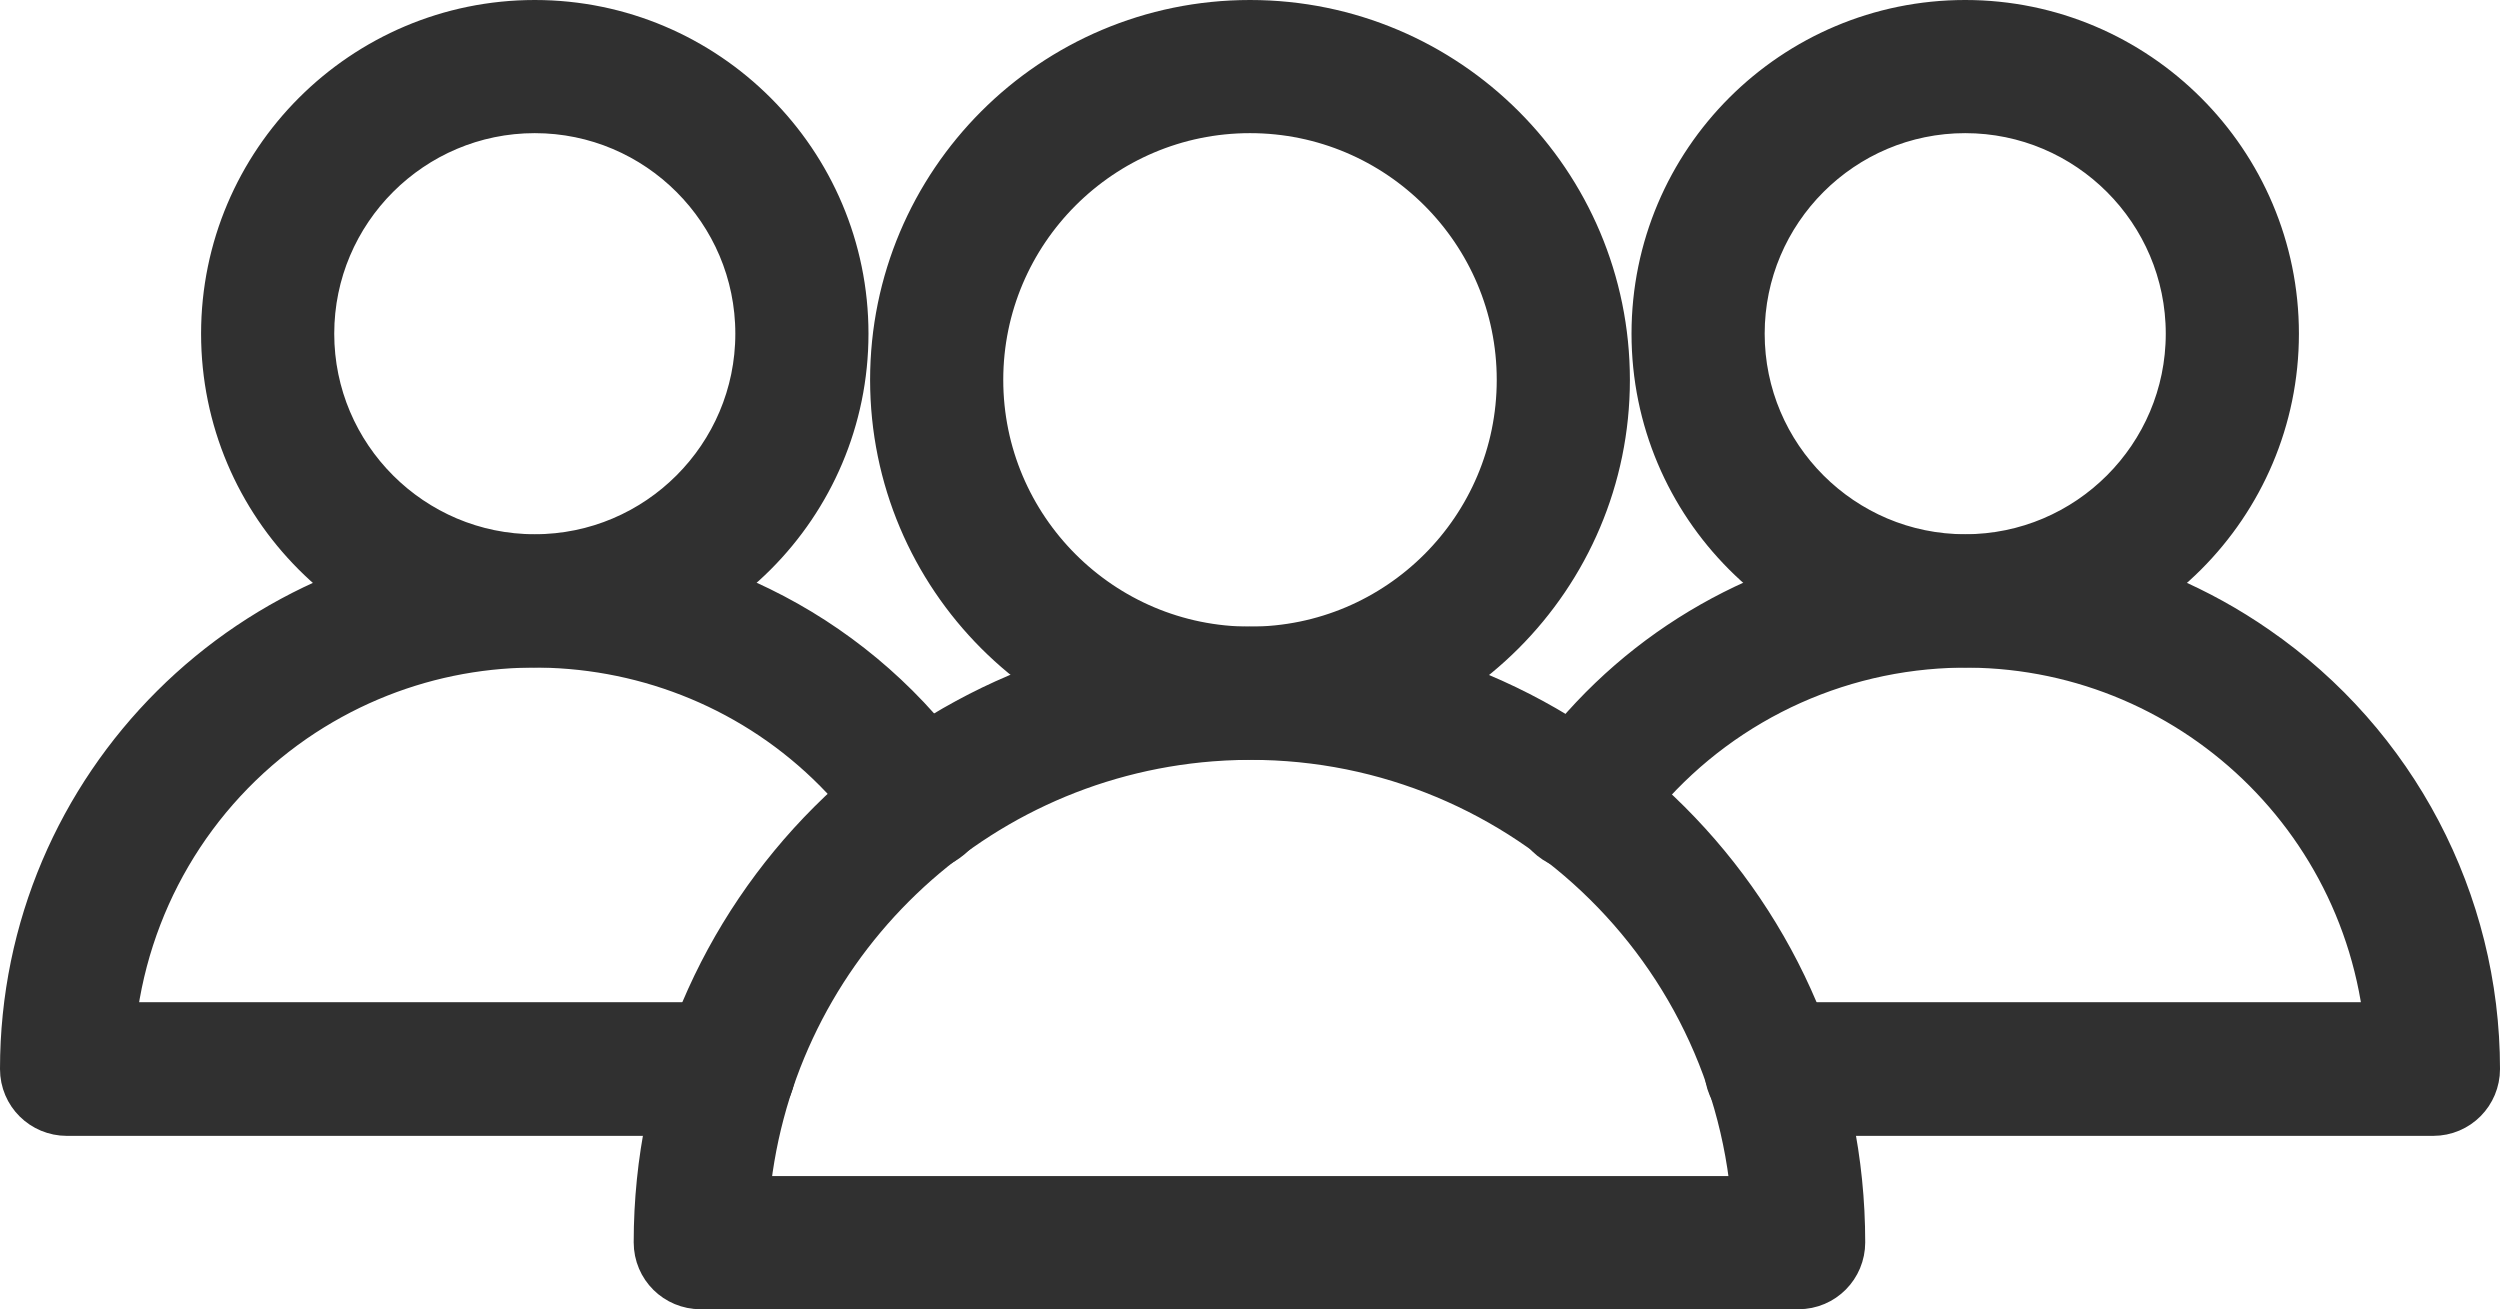
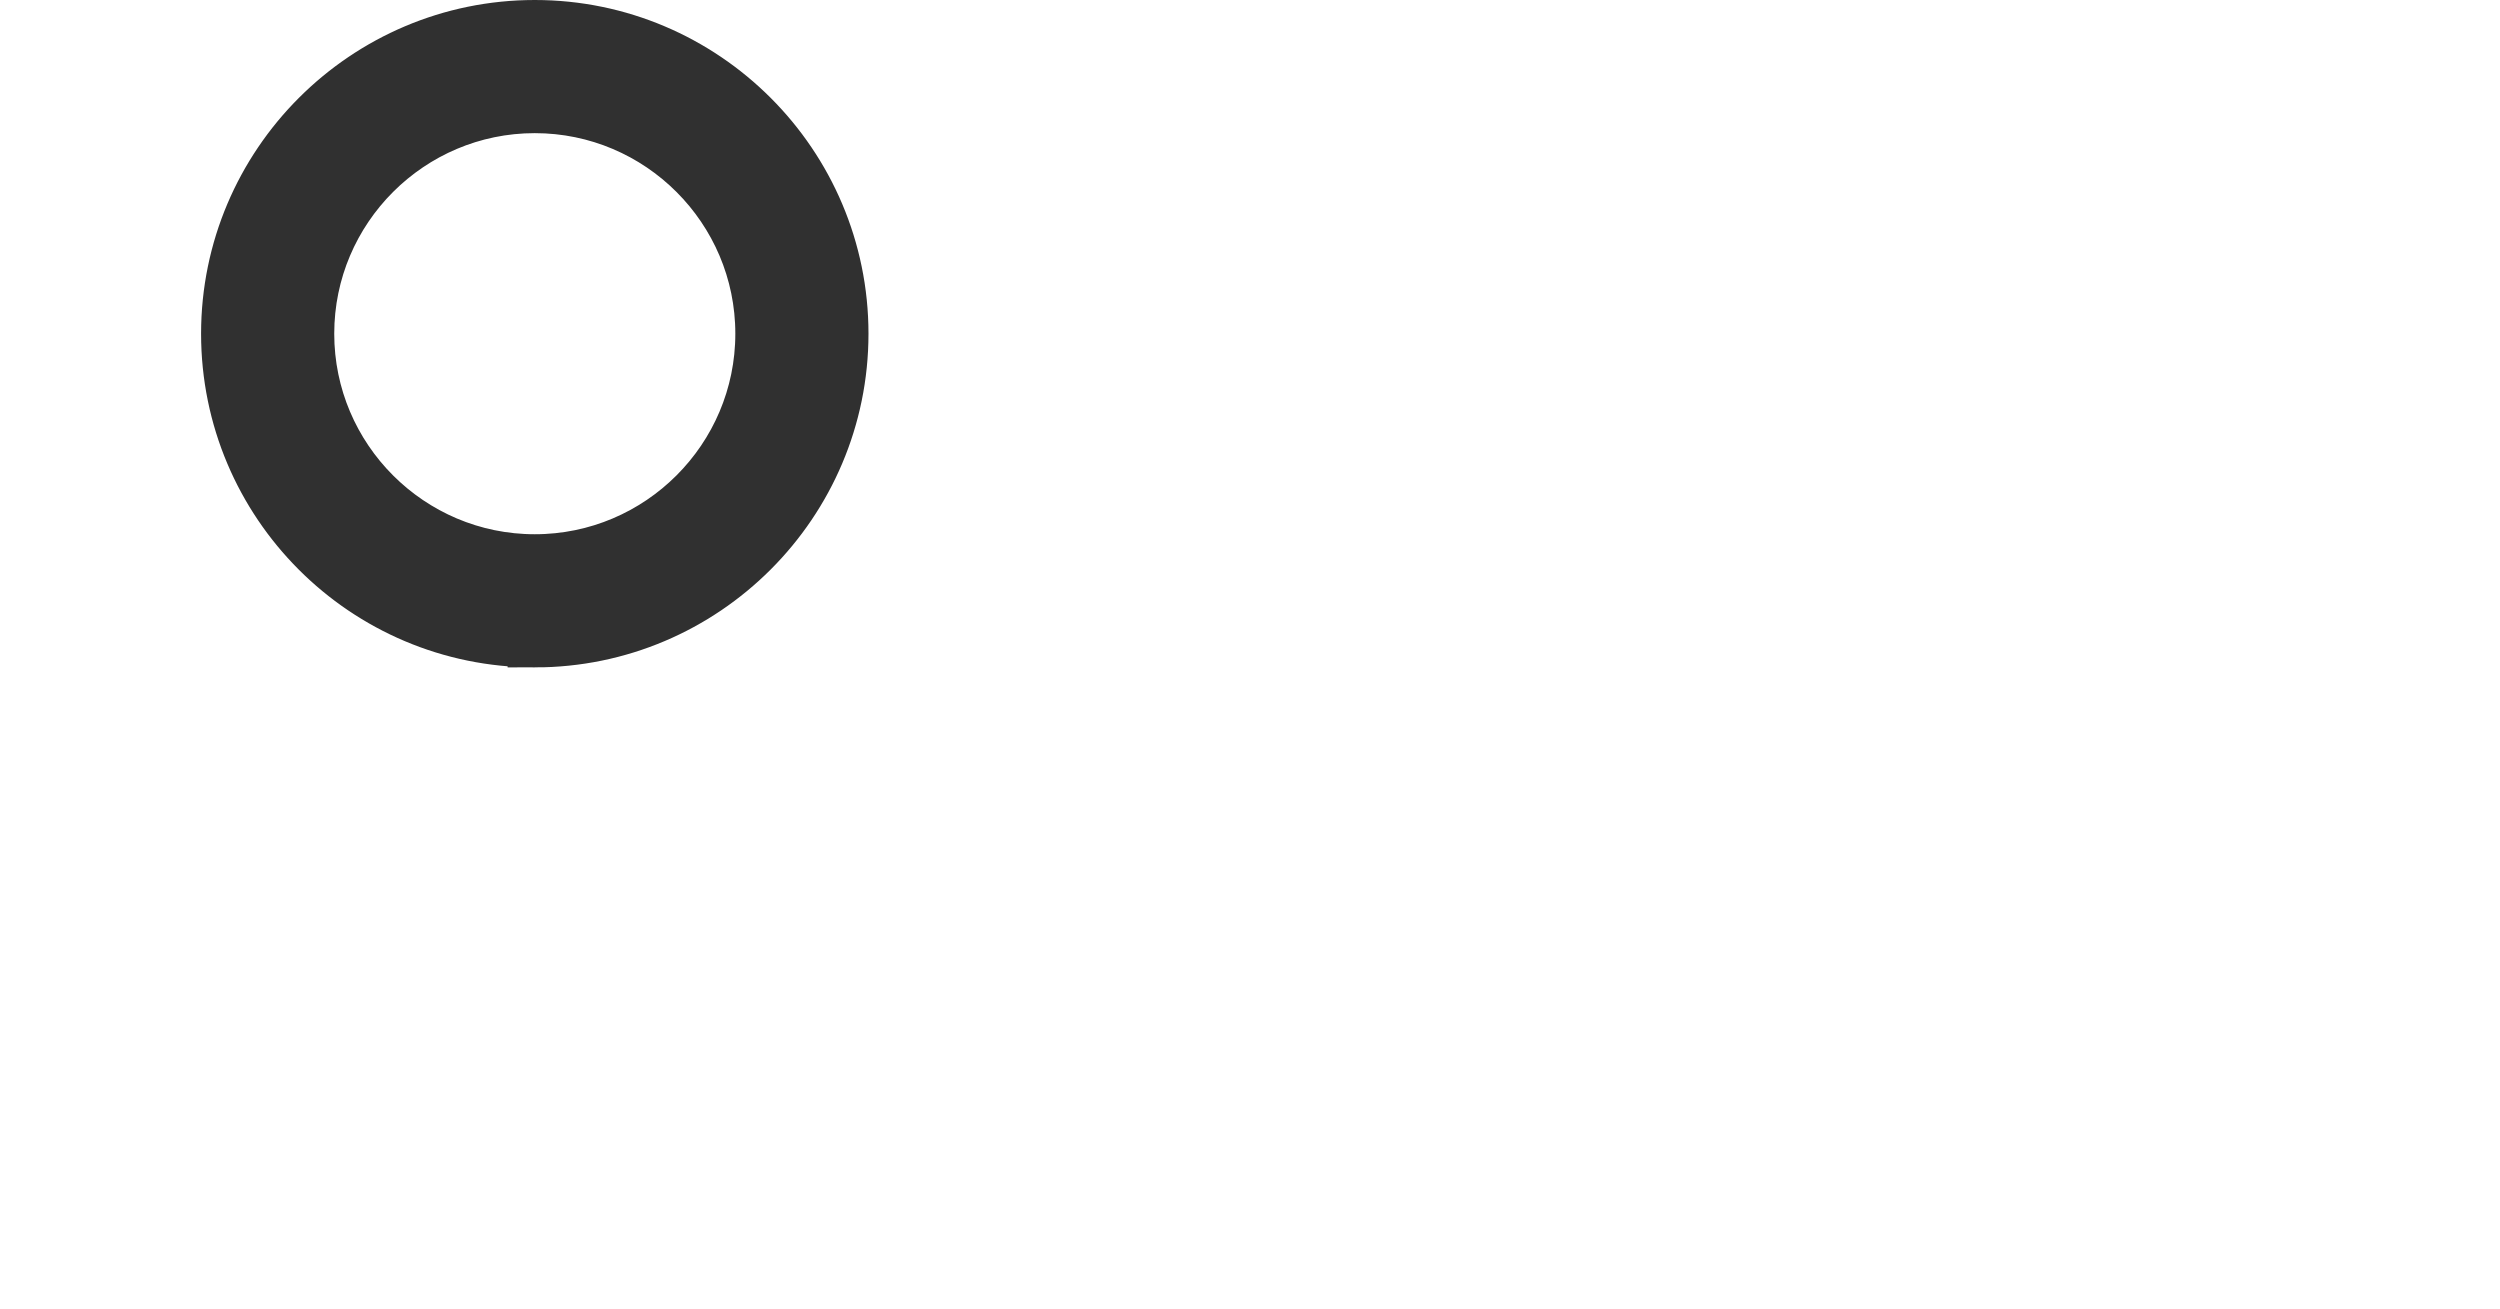
<svg xmlns="http://www.w3.org/2000/svg" id="Camada_2" data-name="Camada 2" viewBox="0 0 46 24.09">
  <defs>
    <style> .cls-1 { fill: #303030; stroke: #303030; stroke-miterlimit: 10; } </style>
  </defs>
  <g id="Camada_1-2" data-name="Camada 1">
    <g>
-       <path class="cls-1" d="M44.77,20.4h-12.18c-.4,0-.73-.32-.73-.73s.32-.73.73-.73h11.42c-.41-4.34-4.25-7.53-8.59-7.12-2.32.22-4.43,1.45-5.76,3.37-.22.34-.67.43-1,.21-.34-.22-.43-.67-.21-1,0-.01.01-.02.02-.03,2.94-4.25,8.76-5.31,13-2.37,2.52,1.74,4.03,4.61,4.03,7.67,0,.4-.32.73-.73.73h0Z" />
-       <path class="cls-1" d="M36.16,11.78c-3.12,0-5.64-2.53-5.64-5.64,0-3.12,2.53-5.64,5.64-5.64s5.64,2.53,5.64,5.64h0c0,3.11-2.53,5.64-5.64,5.64ZM36.16,1.95c-2.31,0-4.19,1.88-4.19,4.19s1.88,4.19,4.19,4.19,4.19-1.88,4.19-4.19h0c0-2.31-1.88-4.19-4.19-4.19Z" />
-       <path class="cls-1" d="M13.41,20.4H1.23c-.4,0-.73-.32-.73-.73,0-5.16,4.2-9.34,9.36-9.33,3.06,0,5.93,1.51,7.67,4.03.24.32.17.78-.16,1.01-.32.24-.78.17-1.01-.16,0-.01-.02-.02-.02-.03-2.48-3.59-7.39-4.48-10.98-2.01-1.92,1.33-3.15,3.43-3.37,5.76h11.42c.4,0,.73.32.73.73s-.32.73-.73.73Z" />
      <path class="cls-1" d="M9.84,11.78c-3.12,0-5.64-2.53-5.64-5.64S6.73.5,9.84.5s5.64,2.53,5.64,5.64h0c0,3.11-2.53,5.64-5.64,5.64ZM9.84,1.95c-2.31,0-4.19,1.88-4.19,4.19s1.88,4.19,4.19,4.19,4.19-1.88,4.19-4.19h0c0-2.31-1.88-4.19-4.19-4.19Z" />
-       <path class="cls-1" d="M33.11,23.59H12.89c-.4,0-.73-.32-.73-.73,0-5.98,4.85-10.83,10.83-10.83s10.83,4.85,10.83,10.83c0,.4-.32.73-.73.73ZM13.65,22.14h18.71c-.4-5.17-4.91-9.03-10.08-8.63-4.61.36-8.27,4.02-8.63,8.63h0Z" />
-       <path class="cls-1" d="M23,13.48c-3.59,0-6.49-2.91-6.49-6.49S19.41.5,23,.5s6.49,2.91,6.49,6.49c0,3.58-2.91,6.49-6.49,6.49ZM23,1.95c-2.78,0-5.04,2.26-5.04,5.04s2.26,5.04,5.04,5.04,5.04-2.26,5.04-5.04h0c0-2.78-2.26-5.04-5.04-5.04Z" />
    </g>
  </g>
</svg>